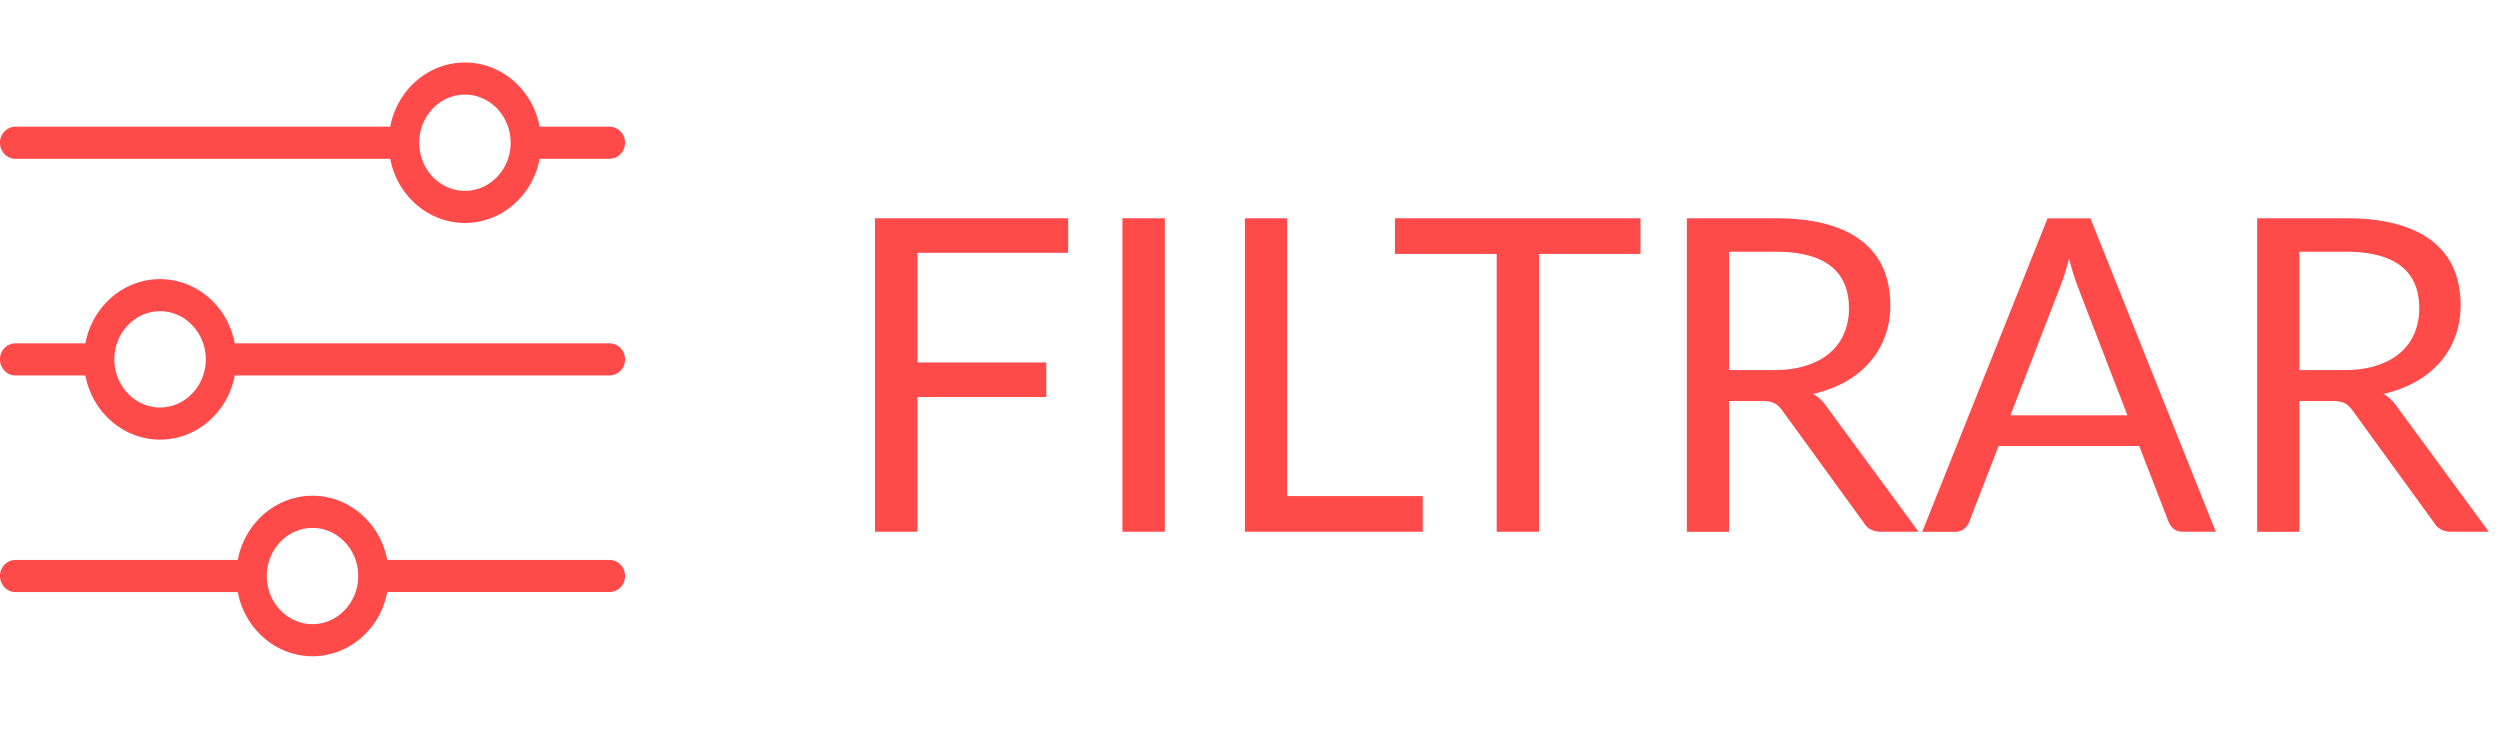
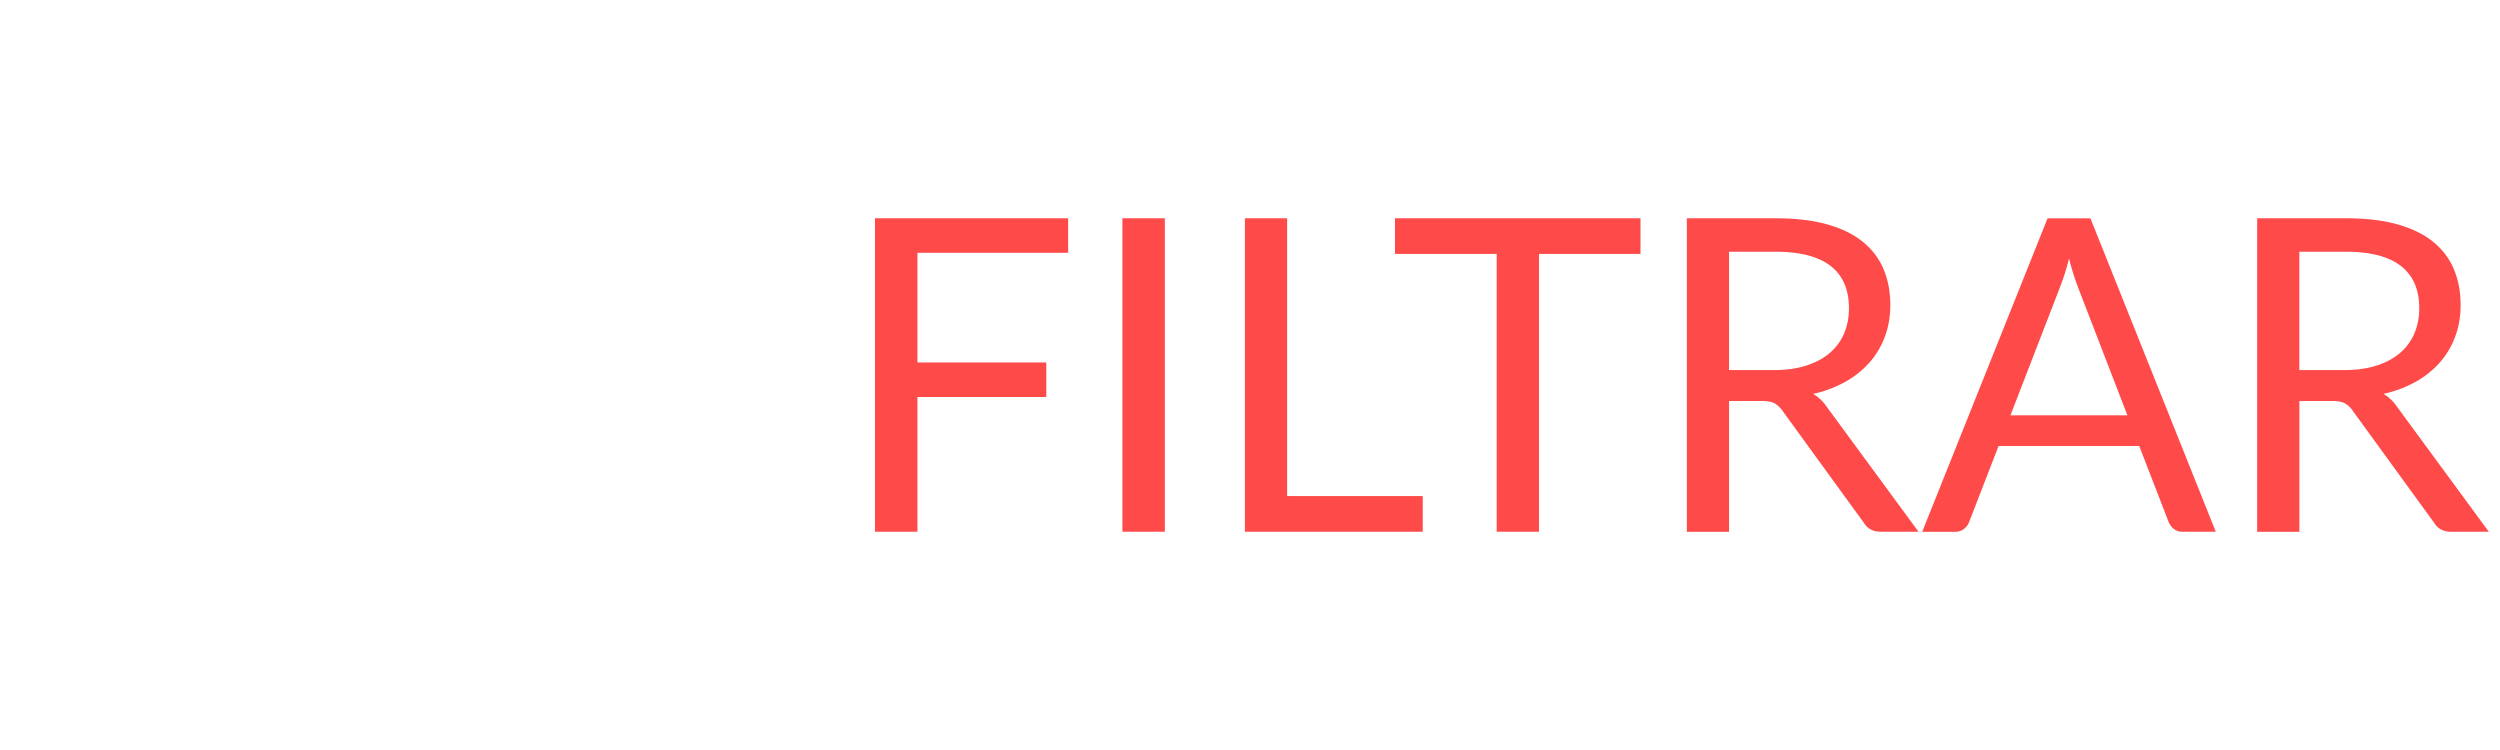
<svg xmlns="http://www.w3.org/2000/svg" version="1.1" id="Layer_1" x="0px" y="0px" width="80px" height="24px" viewBox="-28 0 80 24" enable-background="new -28 0 80 24" xml:space="preserve">
-   <path fill="#FF4A4A" d="M-27.512 5.081h12c.22 1.181 1.22 2.054 2.39 2.054s2.17-.873 2.39-2.054h2.244A.502.502 0 0 0-8 4.568a.503.503 0 0 0-.488-.514h-2.244C-10.952 2.873-11.952 2-13.122 2s-2.17.873-2.39 2.054h-12a.503.503 0 0 0-.488.514c0 .282.22.513.488.513zm14.39-2.054c.806 0 1.463.693 1.463 1.54 0 .848-.657 1.541-1.463 1.541-.805 0-1.463-.693-1.463-1.54 0-.848.658-1.541 1.463-1.541zm4.634 7.96h-12c-.22-1.182-1.22-2.055-2.39-2.055s-2.17.873-2.39 2.054h-2.244A.503.503 0 0 0-28 11.5c0 .282.22.514.488.514h2.244c.22 1.179 1.22 2.054 2.39 2.054s2.17-.873 2.39-2.054h12A.503.503 0 0 0-8 11.5a.502.502 0 0 0-.488-.513zm-14.39 2.053c-.805 0-1.463-.694-1.463-1.541s.658-1.54 1.463-1.54 1.463.693 1.463 1.54-.658 1.54-1.463 1.541zm14.39 4.878h-7.121c-.221-1.182-1.221-2.054-2.391-2.054s-2.17.872-2.39 2.054h-7.122a.503.503 0 0 0-.488.514c0 .282.22.514.488.514h7.122C-20.17 20.127-19.17 21-18 21s2.17-.873 2.391-2.055h7.121A.502.502 0 0 0-8 18.431a.504.504 0 0 0-.488-.513zM-18 19.973c-.805 0-1.463-.693-1.463-1.539 0-.849.658-1.541 1.463-1.541s1.463.692 1.463 1.539-.658 1.541-1.463 1.541z" />
  <g fill="#FF4A4A">
    <path d="M1.358 8.091v3.507h4.123v1.106H1.358v4.312H0V6.985h6.181V8.09H1.358zM9.275 17.016H7.917V6.985h1.358v10.031zM17.528 15.875v1.141h-5.691V6.985h1.351v8.89h4.34zM24.496 8.126h-3.248v8.89h-1.354v-8.89H16.64V6.985h7.856v1.141zM33.393 17.016h-1.204c-.248 0-.43-.096-.546-.287l-2.604-3.584a.772.772 0 0 0-.255-.24c-.092-.05-.232-.074-.424-.074h-1.03v4.186h-1.351V6.985h2.835c.635 0 1.183.063 1.645.192.462.128.844.313 1.145.556.301.243.524.536.669.879s.217.727.217 1.151c0 .354-.056.687-.168.994s-.274.585-.486.829a2.963 2.963 0 0 1-.777.628 3.85 3.85 0 0 1-1.039.391c.172.099.321.241.447.428l2.926 3.983zm-4.635-5.173c.393 0 .739-.048 1.04-.144s.553-.23.756-.406c.203-.175.355-.384.459-.626a2.04 2.04 0 0 0 .153-.805c0-.598-.195-1.048-.588-1.352-.392-.303-.979-.455-1.764-.455H27.33v3.787h1.428zM42.905 17.016h-1.05a.45.45 0 0 1-.294-.09.57.57 0 0 1-.168-.232l-.938-2.422h-4.501l-.938 2.422a.495.495 0 0 1-.161.225.442.442 0 0 1-.294.098h-1.05l4.011-10.03h1.372l4.011 10.029zm-2.827-3.724l-1.575-4.081a8.11 8.11 0 0 1-.293-.939 7.742 7.742 0 0 1-.301.945l-1.575 4.074h3.744zM51.642 17.016h-1.204c-.248 0-.43-.096-.546-.287l-2.604-3.584a.772.772 0 0 0-.255-.24c-.092-.05-.232-.074-.424-.074H45.58v4.186h-1.351V6.985h2.835c.635 0 1.183.063 1.645.192.462.128.844.313 1.145.556.301.243.524.536.669.879s.217.727.217 1.151c0 .354-.056.687-.168.994s-.274.585-.486.829a2.963 2.963 0 0 1-.777.628 3.85 3.85 0 0 1-1.039.391c.172.099.321.241.447.428l2.925 3.983zm-4.635-5.173c.393 0 .739-.048 1.04-.144s.553-.23.756-.406c.203-.175.355-.384.459-.626a2.04 2.04 0 0 0 .153-.805c0-.598-.195-1.048-.588-1.352-.392-.303-.979-.455-1.764-.455h-1.484v3.787h1.428z" />
  </g>
</svg>